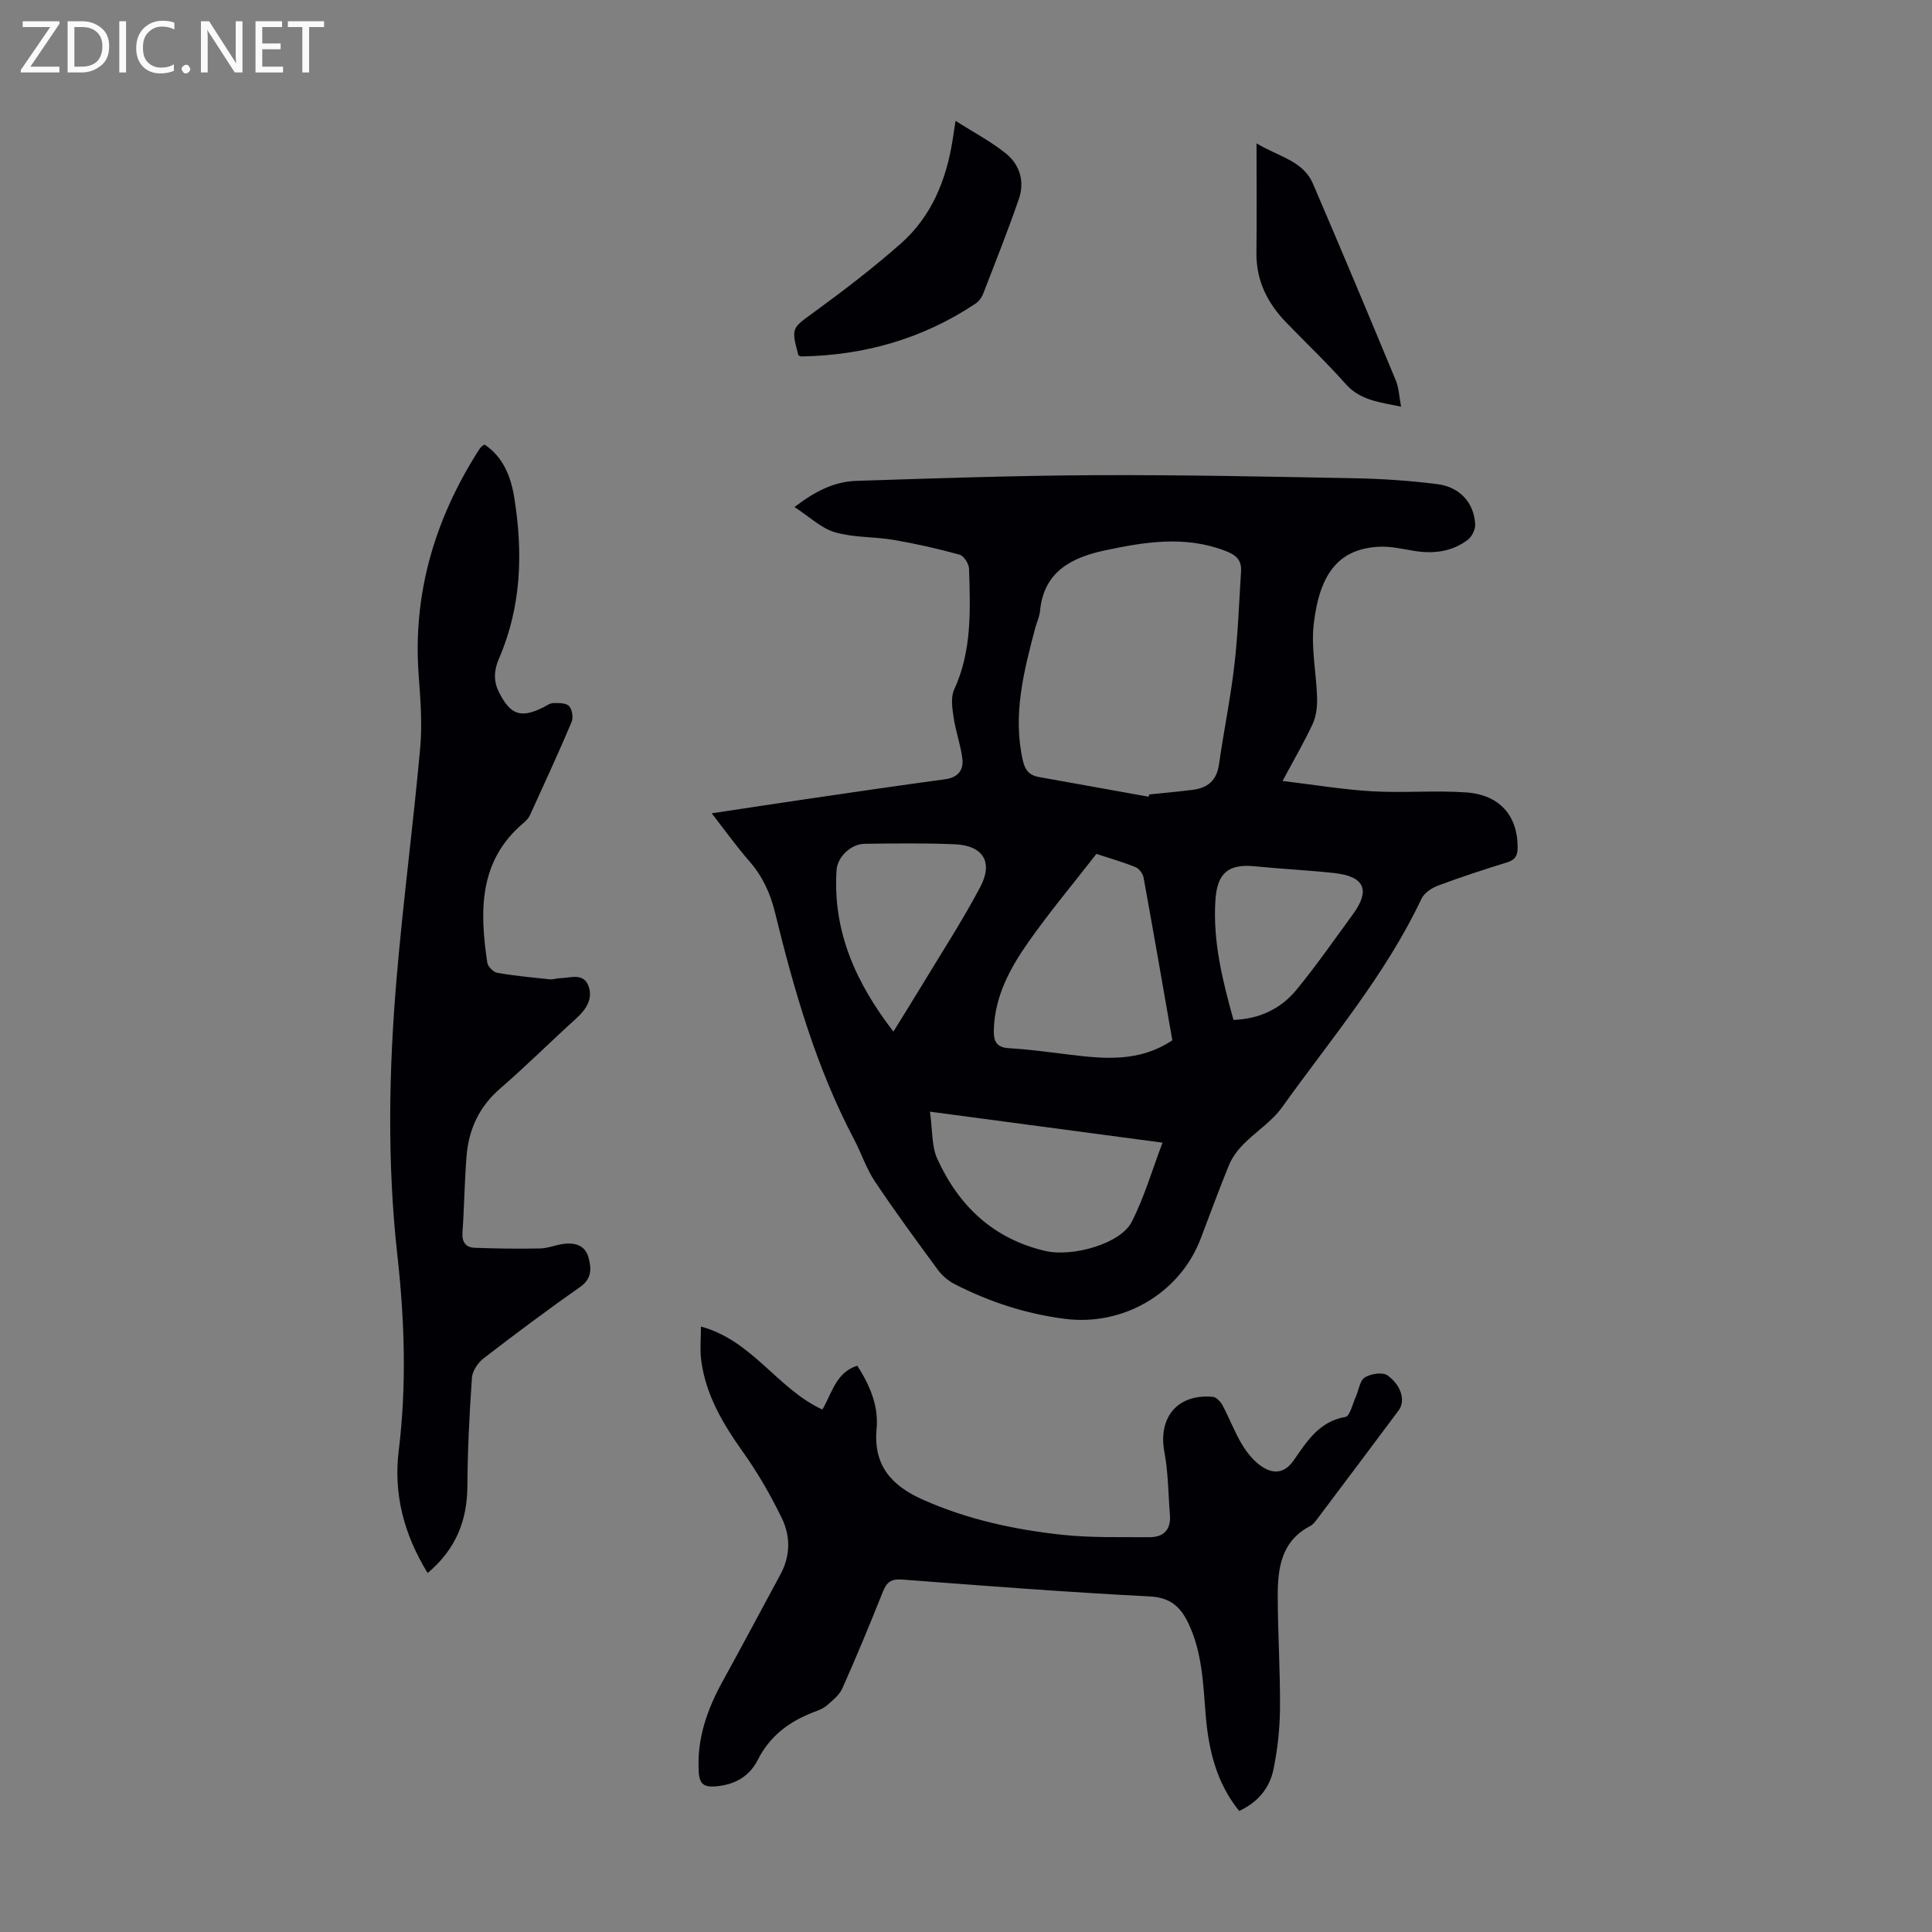
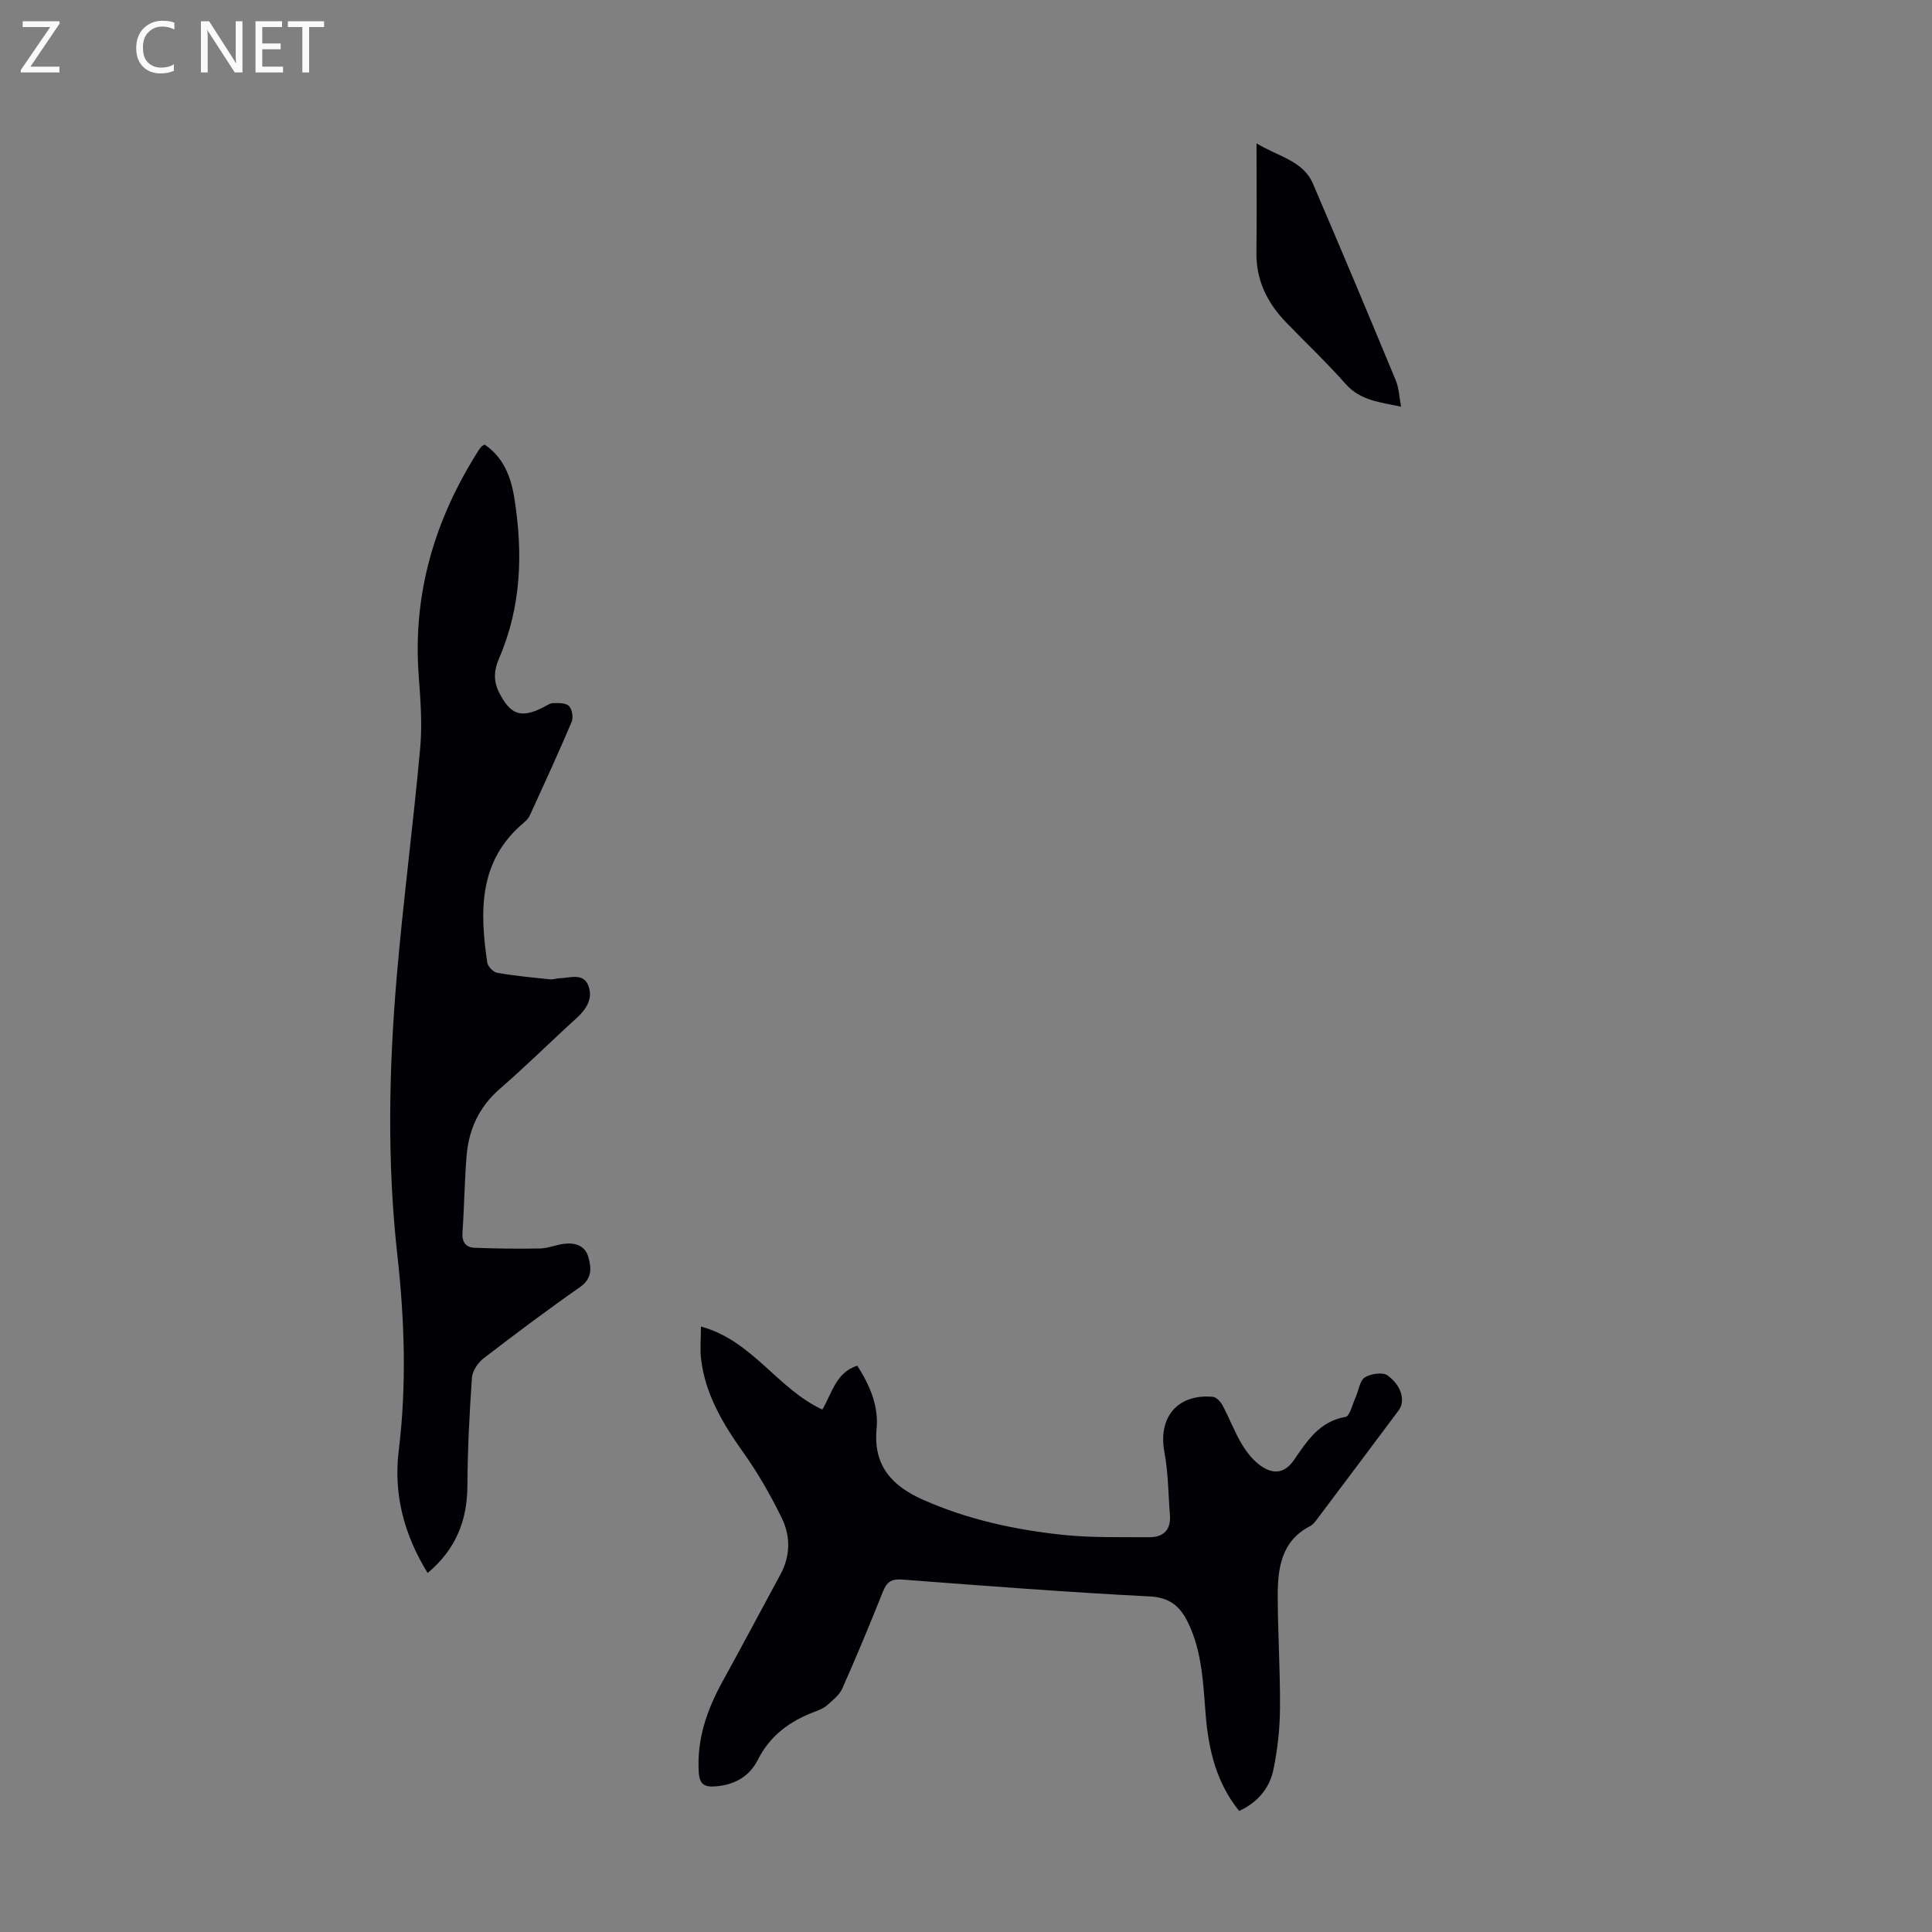
<svg xmlns="http://www.w3.org/2000/svg" enable-background="new 0 0 400 400" viewBox="0 0 400 400">
  <rect x="0" y="0" width="400" height="400" fill="#808080" stroke="none" />
  <g fill="#fafafb">
    <path d="m12.4 4.8-6.1 9h6v1.2h-8v-.5l6.1-8.9h-5.7v-1.2h7.6v.4z" />
-     <path d="m14 15v-10.6h3c1.6 0 2.9.5 4 1.4s1.6 2.2 1.6 3.8-.5 3-1.6 3.9-2.4 1.5-4 1.5zm1.4-9.4v8.2h1.6c1.3 0 2.4-.4 3.1-1.1s1.1-1.8 1.1-3.1-.4-2.3-1.2-3-1.8-1-3.1-1z" />
-     <path d="m26.1 4.4v10.6h-1.4v-10.6z" />
    <path d="m36.1 14.6c-.8.4-1.8.6-2.9.6-1.5 0-2.7-.5-3.6-1.4s-1.4-2.2-1.4-3.8c0-1.7.5-3.1 1.5-4.1s2.3-1.6 3.9-1.6c1 0 1.8.1 2.5.4v1.4c-.8-.4-1.6-.6-2.5-.6-1.2 0-2.1.4-2.9 1.2s-1.1 1.8-1.1 3.2c0 1.3.3 2.3 1 3s1.6 1.1 2.7 1.1c1 0 2-.2 2.7-.7v1.3z" />
-     <path d="m37.6 14.3c0-.2.1-.5.3-.6s.4-.3.6-.3c.3 0 .5.1.6.3s.3.4.3.6-.1.4-.3.6-.4.3-.6.3c-.3 0-.5-.1-.6-.3s-.3-.4-.3-.6z" />
    <path d="m50.2 15h-1.6l-5.3-8.2c-.2-.2-.3-.5-.4-.7 0 .2.1.7.1 1.5v7.4h-1.4v-10.6h1.7l5.2 8.1c.2.4.4.6.4.7 0-.3-.1-.8-.1-1.5v-7.3h1.4z" />
    <path d="m58.6 15h-5.7v-10.6h5.5v1.2h-4.1v3.4h3.8v1.2h-3.8v3.6h4.3z" />
    <path d="m67.1 5.6h-3.1v9.4h-1.4v-9.4h-3v-1.2h7.5z" />
  </g>
-   <path d="m265.54 161.69c6.69.8 12.61 1.8 18.57 2.14 6.46.37 12.98-.22 19.44.23 6.98.48 10.68 4.89 10.66 11.39 0 1.73-.52 2.58-2.2 3.1-4.8 1.49-9.59 3.05-14.3 4.81-1.32.49-2.85 1.54-3.42 2.74-7.48 15.82-18.79 29.08-28.86 43.16-2.1 2.94-5.39 5-7.98 7.63-1.21 1.23-2.33 2.71-2.98 4.29-2.09 5.05-3.94 10.21-5.9 15.32-4.34 11.31-16.05 18.08-28.04 16.56-8.1-1.03-15.68-3.5-22.89-7.2-1.32-.68-2.59-1.76-3.47-2.96-4.44-6.03-8.88-12.08-13.04-18.31-1.78-2.66-2.79-5.82-4.29-8.67-7.83-14.84-12.42-30.81-16.38-46.99-.98-4.02-2.59-7.5-5.31-10.62-2.64-3.02-4.98-6.3-7.8-9.92 6.77-1.02 13.09-1.99 19.42-2.92 9.62-1.41 19.25-2.83 28.89-4.13 2.68-.36 3.88-1.89 3.58-4.3-.36-2.86-1.38-5.63-1.8-8.48-.28-1.9-.64-4.18.11-5.79 3.71-8.06 3.34-16.55 3.08-25.03-.03-1.02-1.08-2.66-1.96-2.9-4.47-1.24-9.02-2.27-13.6-3.05-4.04-.69-8.31-.46-12.2-1.59-2.87-.84-5.29-3.22-8.38-5.22 4.4-3.38 8.36-5.28 12.78-5.42 16.53-.54 33.07-1.1 49.61-1.18 17.9-.08 35.8.3 53.69.64 5.69.11 11.4.5 17.04 1.22 4.66.59 7.58 3.9 7.81 8.29.06 1.07-.66 2.56-1.51 3.21-3.29 2.51-7.12 2.97-11.15 2.31-2.42-.39-4.88-.98-7.29-.85-8.03.44-12.2 5.15-13.47 15.94-.59 5.02.54 10.22.69 15.35.05 1.78-.17 3.74-.89 5.33-1.68 3.66-3.73 7.13-6.26 11.87zm-27.73 3.26c.05-.16.1-.31.14-.47 2.99-.31 5.99-.57 8.97-.95 3.1-.39 4.99-1.93 5.46-5.26.97-6.85 2.38-13.65 3.18-20.52.75-6.43.97-12.92 1.38-19.38.15-2.42-.93-3.45-3.41-4.38-8.32-3.14-16.53-1.78-24.71-.05-6.81 1.44-12.72 4.31-13.49 12.54-.11 1.2-.68 2.35-1 3.54-2.36 8.99-4.7 17.94-2.57 27.4.48 2.14 1.42 3.11 3.36 3.46 7.56 1.36 15.12 2.71 22.69 4.07zm4.91 50.43c-1.98-11.31-3.92-22.52-5.96-33.71-.15-.81-.93-1.85-1.66-2.14-2.65-1.07-5.42-1.86-8.1-2.74-4.87 6.26-9.77 12.1-14.12 18.31-3.78 5.39-6.94 11.2-7.12 18.13-.06 2.4.55 3.66 3.25 3.8 4.12.23 8.22.81 12.32 1.31 7.26.89 14.49 1.63 21.39-2.96zm-50.18 14.78c.54 3.81.31 7.12 1.52 9.77 4.43 9.73 11.6 16.56 22.33 19.06 5.69 1.33 15.61-1.51 17.9-5.98 2.61-5.09 4.22-10.7 6.4-16.43-15.98-2.13-31.45-4.19-48.15-6.42zm-7.57-16.58c2.06-3.35 3.89-6.25 5.66-9.18 4.15-6.88 8.55-13.64 12.31-20.73 2.75-5.18.59-8.61-5.2-8.87-6.24-.27-12.5-.18-18.75-.1-2.79.04-5.61 2.7-5.79 5.44-.82 12.6 3.92 23.26 11.77 33.44zm70.41-2.42c5.53-.2 9.89-2.38 13.1-6.31 4.1-5 7.8-10.32 11.62-15.55 3.68-5.03 2.42-7.87-3.91-8.55-5.43-.59-10.9-.84-16.34-1.39-5.58-.56-7.87 1.41-8.22 7.11-.52 8.4 1.43 16.38 3.75 24.69z" fill="#010105" />
  <path d="m170.26 291.83c2.04-3.45 2.79-7.66 7.23-9.08 2.65 4.11 4.44 8.39 4 13.06-.72 7.65 3.17 11.83 9.6 14.69 9.2 4.09 18.91 6.19 28.81 7.26 5.97.64 12.03.46 18.06.5 2.95.02 4.51-1.56 4.26-4.63-.35-4.33-.34-8.72-1.14-12.96-1.36-7.19 2.69-12.14 10.04-11.47.73.07 1.61 1.03 2.01 1.79 1.42 2.66 2.48 5.52 4.03 8.09 1.05 1.75 2.47 3.5 4.15 4.59 2.33 1.52 4.62 1.44 6.56-1.35 2.7-3.88 5.25-8.04 10.69-8.96.92-.16 1.47-2.68 2.13-4.13.63-1.38.82-3.37 1.87-4.04 1.22-.78 3.7-1.16 4.71-.43 2.98 2.16 3.72 5.35 2.31 7.24-5.55 7.44-11.13 14.87-16.71 22.28-.47.62-.96 1.34-1.62 1.68-6.03 3.13-6.72 8.78-6.71 14.58.02 7.71.53 15.43.47 23.14-.03 4.21-.5 8.47-1.34 12.6-.78 3.85-3.18 6.84-7.11 8.66-4.7-5.79-6.34-12.63-6.93-19.83-.53-6.45-.71-12.96-3.57-18.98-1.63-3.44-3.73-5.39-8.06-5.61-17.08-.87-34.15-2.19-51.2-3.49-2.21-.17-3.18.46-3.98 2.45-2.69 6.74-5.47 13.45-8.42 20.08-.61 1.38-2 2.48-3.19 3.52-.73.64-1.74 1.02-2.67 1.37-5.06 1.93-9.12 4.9-11.64 9.9-1.72 3.41-4.73 5.16-8.65 5.49-2.39.21-3.42-.36-3.58-2.94-.43-6.87 1.72-12.96 4.97-18.85 4.04-7.33 7.96-14.73 11.95-22.1 2.08-3.84 2.09-7.9.28-11.63-2.29-4.69-4.91-9.28-7.93-13.53-4.2-5.91-7.87-11.97-8.78-19.3-.26-2.15-.04-4.36-.04-6.84 10.64 2.86 15.81 12.88 25.14 17.18z" fill="#010105" />
  <path d="m88.54 325.68c-4.95-8.03-7.08-16.41-5.99-25.31 1.66-13.54 1.22-26.99-.28-40.5-2.14-19.2-1.77-38.46-.13-57.66 1.35-15.82 3.43-31.57 4.86-47.38.45-4.97.05-10.06-.32-15.06-1.24-16.94 3.35-32.28 12.37-46.47.18-.28.38-.56.6-.8.14-.16.36-.25.68-.46 3.89 2.62 5.45 6.67 6.15 11.02 1.81 11.34 1.49 22.52-3.16 33.26-1.02 2.35-1.23 4.63.02 7.07 2.35 4.58 4.45 5.38 9.06 3.1.7-.35 1.42-.9 2.14-.92 1.13-.03 2.65-.05 3.28.62.65.68.91 2.39.52 3.31-2.75 6.48-5.7 12.88-8.62 19.28-.27.59-.76 1.12-1.26 1.54-9.38 7.86-9.16 18.26-7.58 28.97.12.82 1.26 1.98 2.07 2.12 3.61.63 7.27.97 10.92 1.35.65.07 1.33-.22 2-.23 2.14-.04 4.89-1.18 5.94 1.54 1.03 2.64-.41 4.89-2.49 6.77-5.31 4.81-10.39 9.87-15.8 14.56-4.36 3.77-6.49 8.48-6.93 14.02-.42 5.24-.47 10.5-.84 15.75-.14 1.99.68 3.1 2.5 3.17 4.52.17 9.05.23 13.57.14 1.64-.03 3.26-.75 4.92-.96 2.31-.29 4.41.33 5.09 2.79.62 2.26.77 4.41-1.75 6.17-6.78 4.74-13.41 9.71-19.97 14.76-1.16.9-2.3 2.59-2.4 3.99-.52 7.46-.9 14.94-.94 22.42-.04 7.14-2.35 13.07-8.23 18.03z" fill="#010105" />
-   <path d="m165.29 73.54c-1.53-5.77-1.37-5.54 3.38-9.01 6.13-4.47 12.17-9.1 17.85-14.12 6.36-5.62 9.41-13.16 10.71-21.45.15-.96.3-1.93.61-3.94 3.84 2.45 7.36 4.29 10.4 6.74 2.9 2.33 3.95 5.83 2.71 9.42-2.29 6.63-4.88 13.15-7.42 19.69-.3.78-.93 1.58-1.63 2.04-10.9 7.25-22.98 10.67-36.02 10.89-.18.01-.39-.16-.59-.26z" fill="#010105" />
+   <path d="m165.29 73.54z" fill="#010105" />
  <path d="m290.08 84.2c-4.46-.94-8.45-1.28-11.49-4.72-3.92-4.43-8.23-8.5-12.34-12.76-3.86-4.01-6.19-8.65-6.12-14.39.09-7.24.02-14.47.02-22.65 4.67 2.82 9.64 3.59 11.69 8.37 5.8 13.51 11.49 27.07 17.12 40.65.67 1.58.72 3.4 1.12 5.5z" fill="#010105" />
</svg>